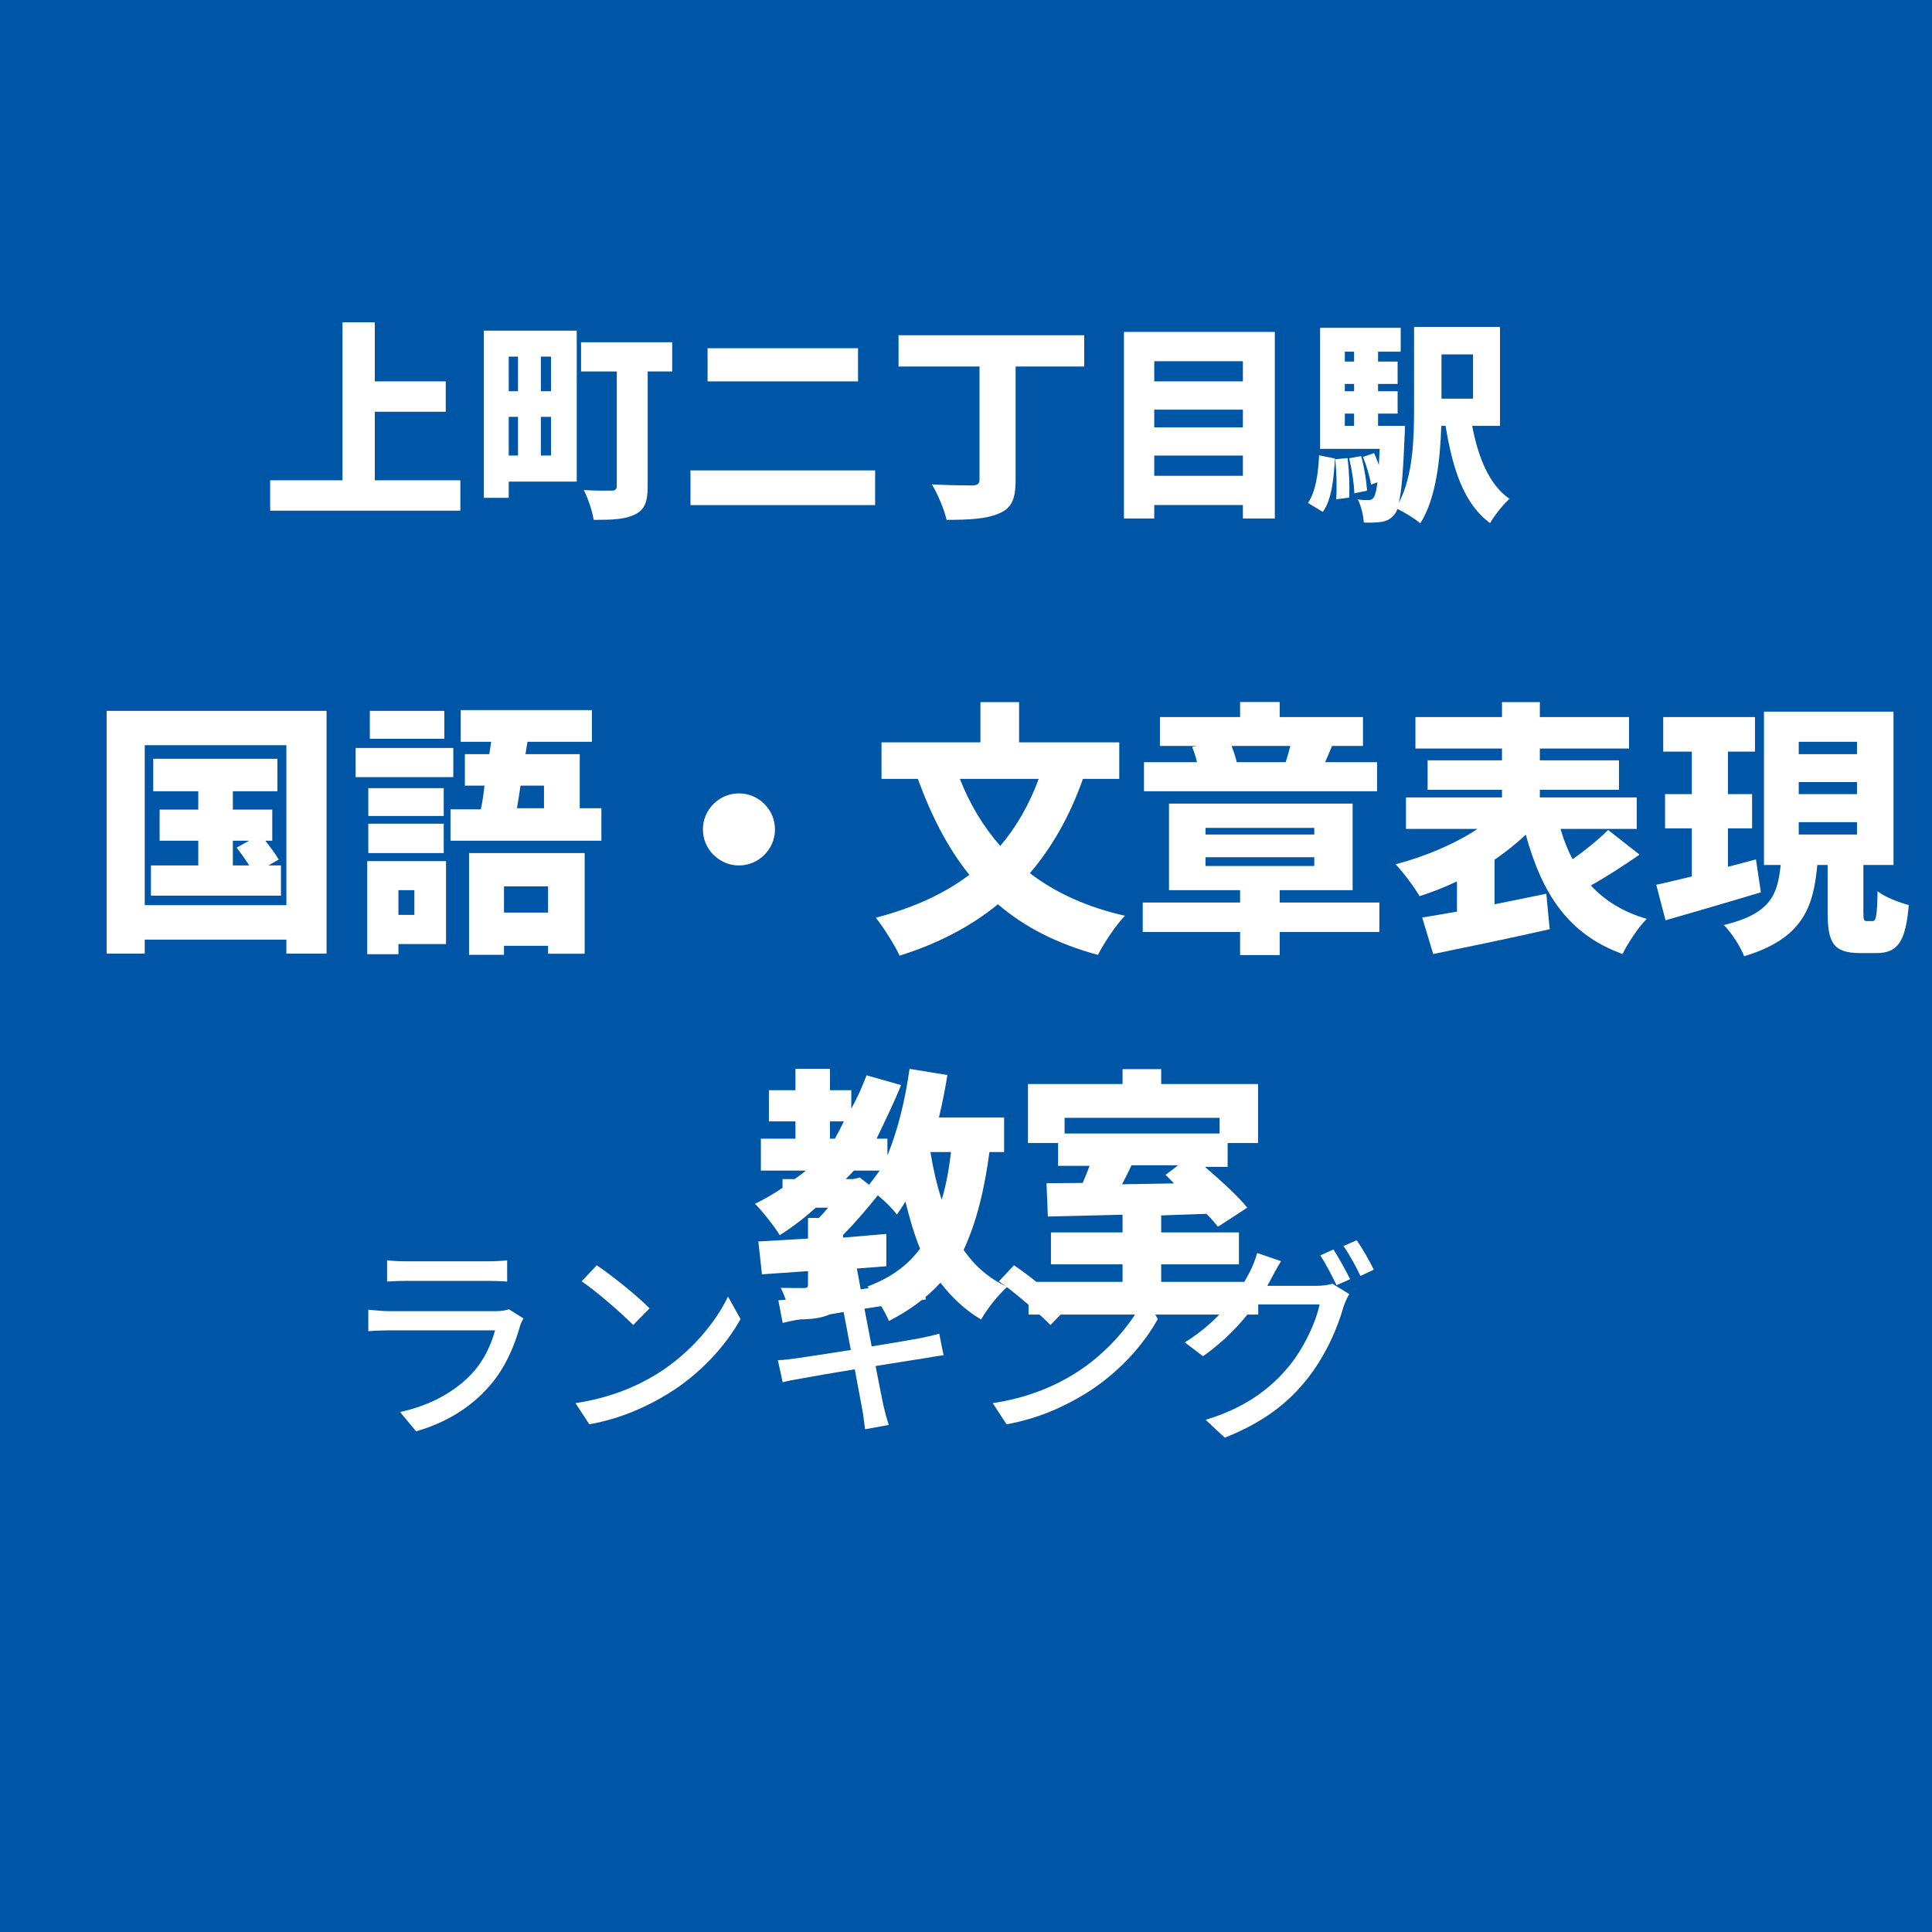
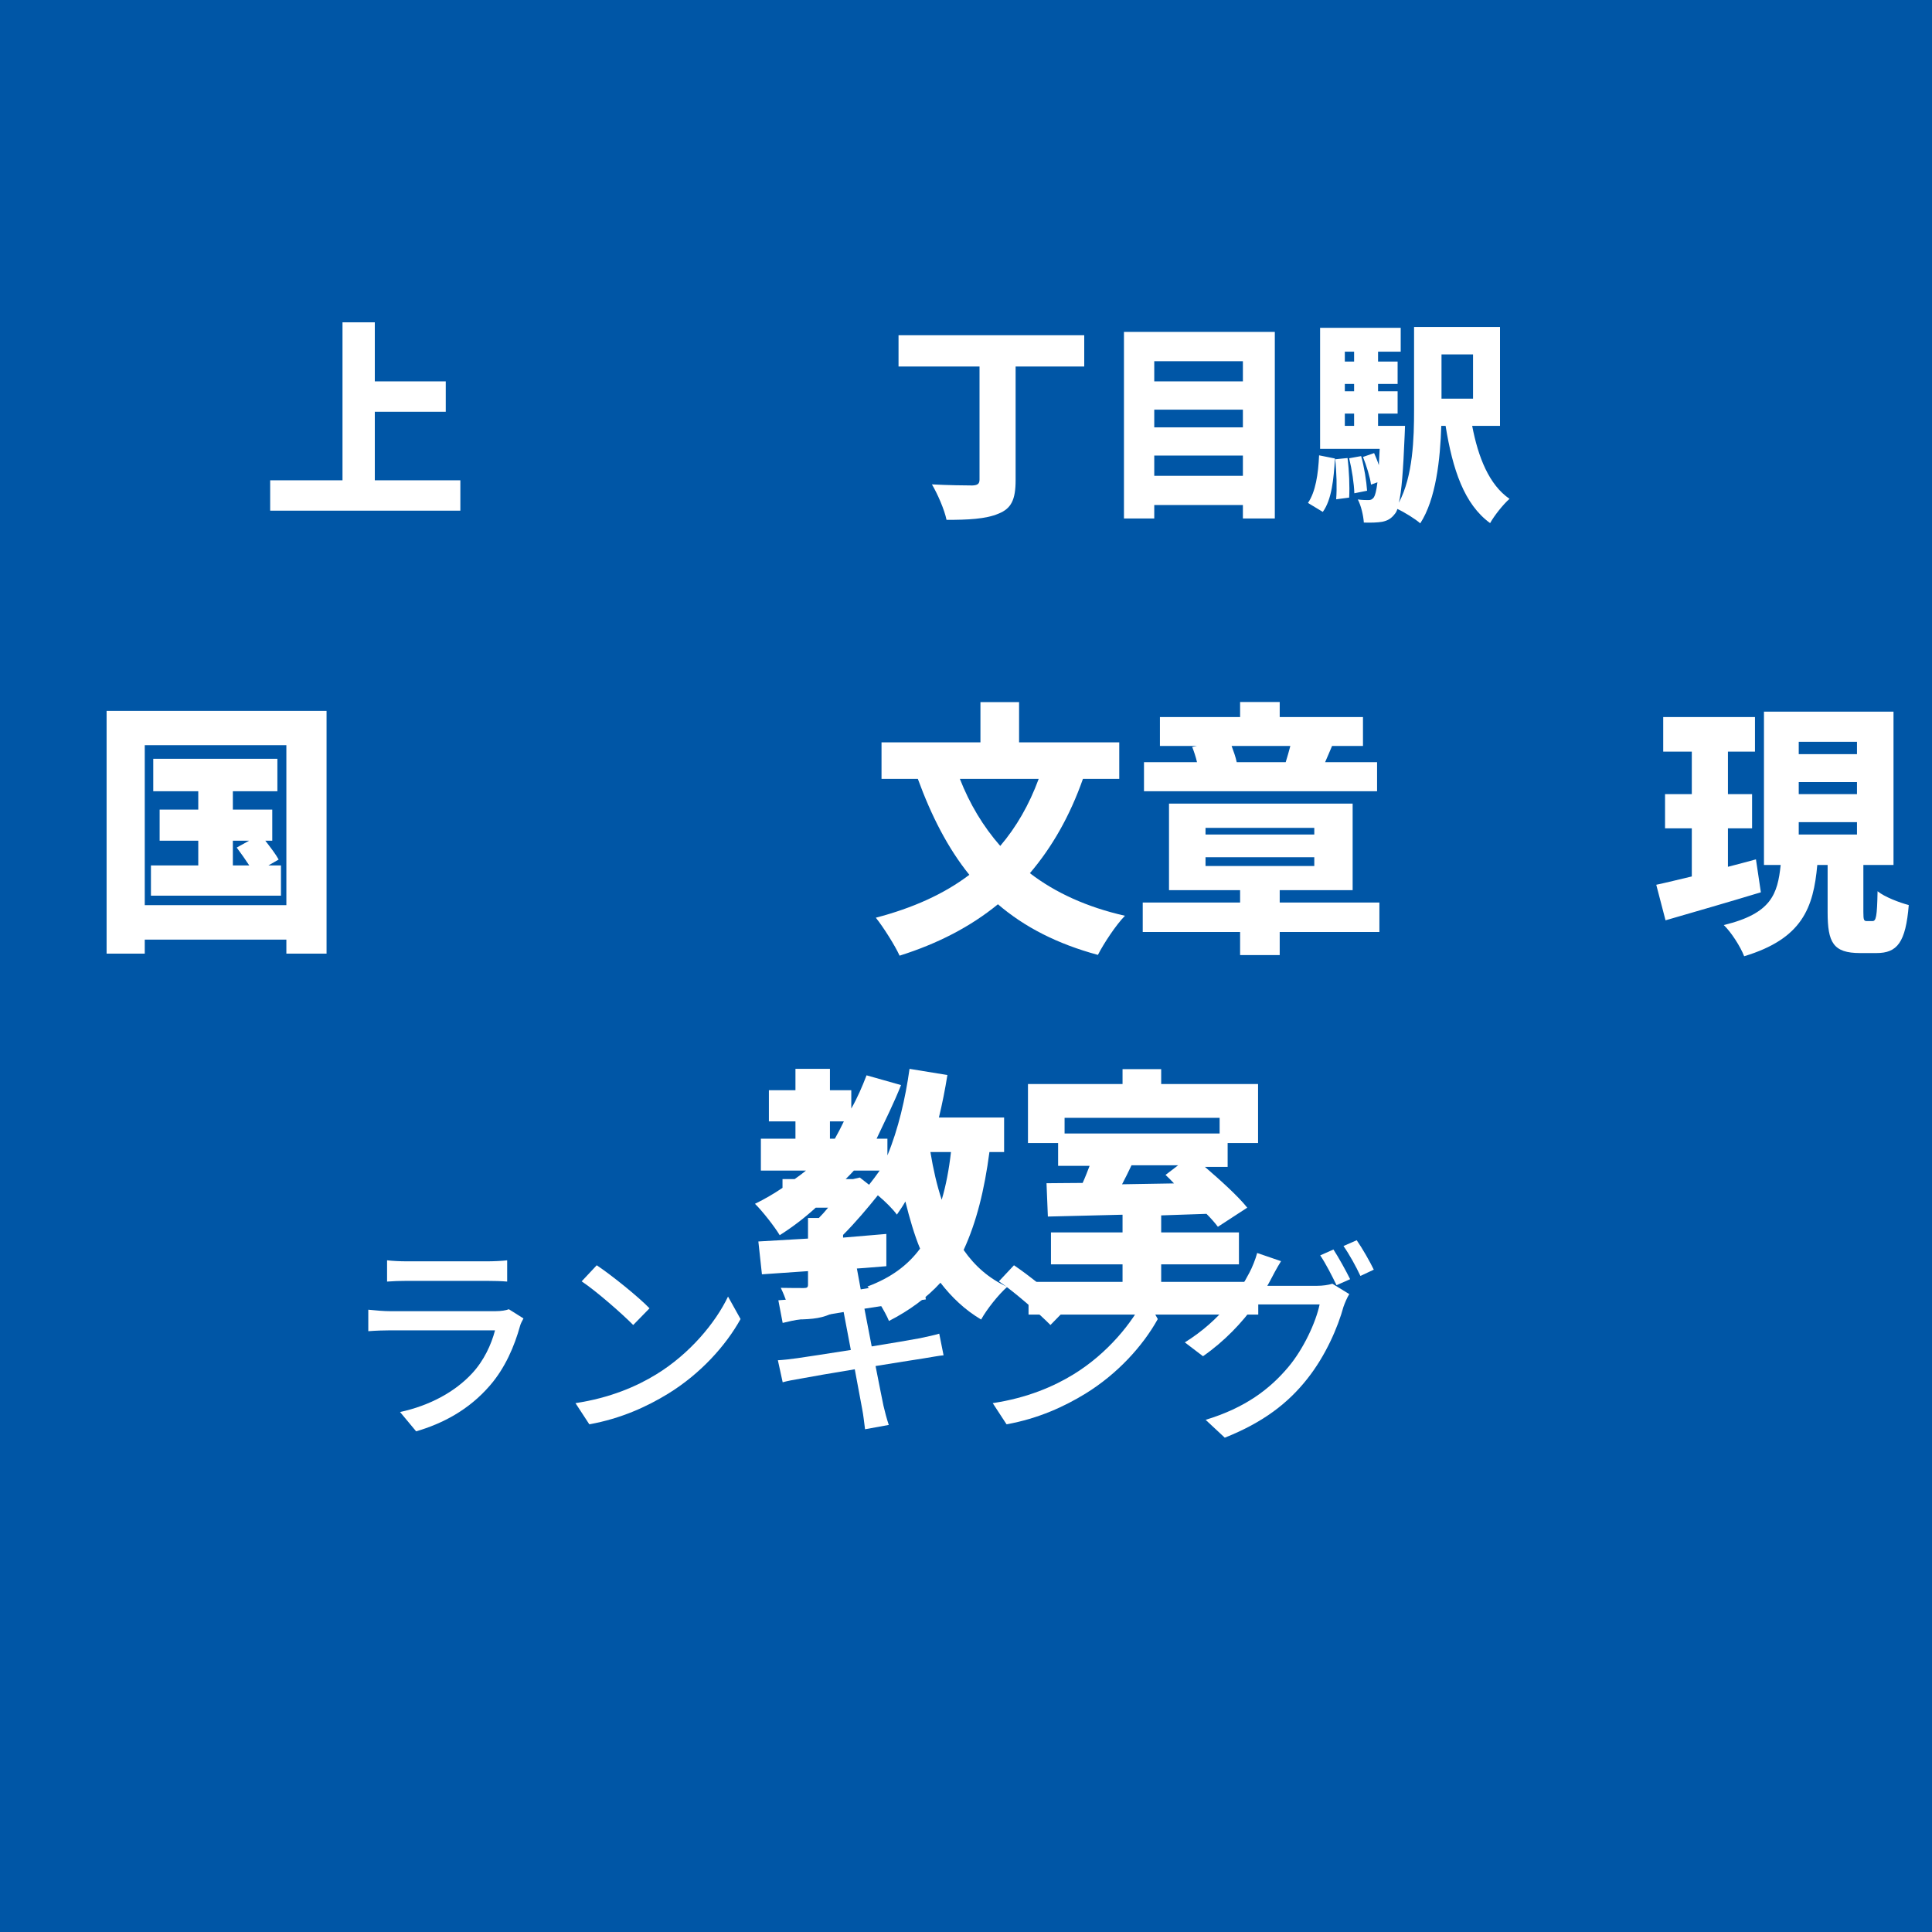
<svg xmlns="http://www.w3.org/2000/svg" width="100" height="100" viewBox="0, 0, 100, 100">
  <rect width="100" height="100" fill="#0056A6" />
  <g fill="#FFFFFF" transform="scale(0.004) translate(-8064.0, -2029.0) translate(11520.0, 5363.937)">
    <g transform="matrix(1,0,0,1,0,3136)">
      <path transform="matrix(1,0,0,1,-64,0)" d="M 1458 -256 L 1458 -1143 L 2376 -1143 L 2376 -1536 L 1458 -1536 L 1458 -2300 L 1040 -2300 L 1040 -256 L 104 -256 L 104 137 L 2565 137 L 2565 -256 L 1458 -256 Z" />
-       <path transform="matrix(1,0,0,1,2637,0)" d="M 610 -1856 L 610 -1408 L 490 -1408 L 490 -1856 L 610 -1856 M 1037 -1408 L 906 -1408 L 906 -1856 L 1037 -1856 L 1037 -1408 M 906 -576 L 906 -1077 L 1037 -1077 L 1037 -576 L 906 -576 M 490 -1077 L 610 -1077 L 610 -576 L 490 -576 L 490 -1077 M 1370 -2192 L 168 -2192 L 168 -29 L 490 -29 L 490 -239 L 1370 -239 L 1370 -2192 M 2605 -2042 L 1426 -2042 L 1426 -1664 L 1888 -1664 L 1888 -183 C 1888 -139 1869 -122 1821 -122 C 1773 -122 1592 -120 1461 -130 C 1514 -29 1573 147 1589 256 C 1826 256 1994 251 2122 187 C 2248 126 2288 22 2288 -174 L 2288 -1664 L 2605 -1664 L 2605 -2042 Z" />
-       <path transform="matrix(1,0,0,1,5338,0)" d="M 362 -1965 L 362 -1536 L 2309 -1536 L 2309 -1965 L 362 -1965 M 141 -384 L 141 65 L 2530 65 L 2530 -384 L 141 -384 Z" />
      <path transform="matrix(1,0,0,1,8038,0)" d="M 2536 -2133 L 133 -2133 L 133 -1728 L 1181 -1728 L 1181 -266 C 1181 -208 1154 -192 1088 -189 C 1013 -189 760 -192 565 -203 C 637 -82 728 126 754 256 C 1029 256 1261 246 1426 176 C 1592 110 1648 -5 1648 -258 L 1648 -1728 L 2536 -1728 L 2536 -2133 Z" />
      <path transform="matrix(1,0,0,1,10739,0)" d="M 741 -314 L 741 -576 L 1888 -576 L 1888 -314 L 741 -314 M 1888 -1170 L 1888 -941 L 741 -941 L 741 -1170 L 1888 -1170 M 1888 -1797 L 1888 -1536 L 741 -1536 L 741 -1797 L 1888 -1797 M 349 -2176 L 349 238 L 741 238 L 741 64 L 1888 64 L 1888 238 L 2301 238 L 2301 -2176 L 349 -2176 Z" />
      <path transform="matrix(1,0,0,1,13440,0)" d="M 221 153 C 336 -5 362 -269 378 -538 L 173 -579 C 162 -338 128 -107 29 37 L 221 153 M 381 -528 C 400 -362 405 -151 394 -10 L 562 -32 C 570 -171 562 -381 541 -544 L 381 -528 M 562 -541 C 597 -398 626 -209 629 -88 L 794 -121 C 786 -243 757 -428 717 -569 L 562 -541 M 2165 -1885 L 2165 -1312 L 1757 -1312 L 1757 -1885 L 2165 -1885 M 506 -1119 L 626 -1119 L 626 -960 L 506 -960 L 506 -1119 M 626 -1920 L 626 -1792 L 506 -1792 L 506 -1920 L 626 -1920 M 626 -1408 L 506 -1408 L 506 -1503 L 626 -1503 L 626 -1408 M 2514 -960 L 2514 -2240 L 1402 -2240 L 1402 -1170 C 1402 -799 1389 -312 1205 34 C 1240 -107 1261 -373 1280 -834 C 1282 -874 1285 -960 1285 -960 L 936 -960 L 936 -1119 L 1189 -1119 L 1189 -1408 L 936 -1408 L 936 -1503 L 1189 -1503 L 1189 -1792 L 936 -1792 L 936 -1920 L 1229 -1920 L 1229 -2229 L 186 -2229 L 186 -663 L 957 -663 C 952 -586 949 -516 946 -452 C 928 -508 906 -561 885 -608 L 741 -558 C 786 -447 832 -297 845 -200 L 928 -230 C 914 -116 898 -61 882 -36 C 861 -8 842 0 813 0 C 781 0 733 0 674 -8 C 717 73 746 201 752 291 C 848 294 930 291 989 281 C 1056 267 1106 243 1157 174 C 1168 161 1178 142 1186 115 C 1274 155 1421 246 1482 301 C 1685 -11 1741 -529 1754 -960 L 1810 -960 C 1901 -396 2050 54 2386 298 C 2440 201 2554 57 2637 -16 C 2373 -198 2232 -552 2154 -960 L 2514 -960 Z" />
    </g>
  </g>
  <g fill="#FFFFFF" transform="scale(0.005) translate(-9382.5, -2029.0) translate(10425.0, 8492.033)">
    <g transform="matrix(1,0,0,1,0,3136)">
      <path transform="matrix(1,0,0,1,-128,0)" d="M 1496 -896 L 1664 -896 L 1536 -825 C 1578 -769 1626 -701 1666 -640 L 1496 -640 L 1496 -896 M 1864 -640 L 1970 -701 C 1941 -755 1885 -828 1832 -896 L 1904 -896 L 1904 -1218 L 1496 -1218 L 1496 -1408 L 1957 -1408 L 1957 -1744 L 672 -1744 L 672 -1408 L 1138 -1408 L 1138 -1218 L 738 -1218 L 738 -896 L 1138 -896 L 1138 -640 L 648 -640 L 648 -327 L 1994 -327 L 1994 -640 L 1864 -640 M 584 -229 L 584 -1885 L 2050 -1885 L 2050 -229 L 584 -229 M 189 -2240 L 189 273 L 584 273 L 584 128 L 2050 128 L 2050 273 L 2466 273 L 2466 -2240 L 189 -2240 Z" />
-       <path transform="matrix(1,0,0,1,2573,0)" d="M 984 -2240 L 213 -2240 L 213 -1951 L 984 -1951 L 984 -2240 M 1077 -1856 L 66 -1856 L 66 -1554 L 1077 -1554 L 1077 -1856 M 978 -1440 L 197 -1440 L 197 -1152 L 978 -1152 L 978 -1440 M 197 -768 L 978 -768 L 978 -1072 L 197 -1072 L 197 -768 M 674 -384 L 674 -128 L 509 -128 L 509 -384 L 674 -384 M 1002 -685 L 186 -685 L 186 279 L 509 279 L 509 174 L 1002 174 L 1002 -685 M 2058 -423 L 2058 -152 L 1602 -152 L 1602 -423 L 2058 -423 M 1240 285 L 1602 285 L 1602 192 L 2058 192 L 2058 274 L 2437 274 L 2437 -768 L 1240 -768 L 1240 285 M 2016 -1466 L 2016 -1232 L 1736 -1232 C 1749 -1305 1760 -1384 1773 -1466 L 2016 -1466 M 2386 -1232 L 2386 -1792 L 1824 -1792 L 1845 -1920 L 2512 -1920 L 2512 -2248 L 1154 -2248 L 1154 -1920 L 1469 -1920 L 1450 -1792 L 1197 -1792 L 1197 -1466 L 1400 -1466 C 1389 -1360 1376 -1288 1362 -1221 L 1048 -1221 L 1048 -896 L 2610 -896 L 2610 -1232 L 2386 -1232 Z" />
-       <path transform="matrix(1,0,0,1,5274,0)" d="M 1333 -1386 C 1128 -1386 960 -1218 960 -1013 C 960 -808 1128 -640 1333 -640 C 1538 -640 1706 -808 1706 -1013 C 1706 -1218 1538 -1386 1333 -1386 Z" />
      <path transform="matrix(1,0,0,1,7974,0)" d="M 1736 -1536 C 1637 -1267 1504 -1037 1338 -842 C 1160 -1045 1021 -1278 920 -1536 L 1736 -1536 M 2570 -1536 L 2570 -1914 L 1533 -1914 L 1533 -2331 L 1133 -2331 L 1133 -1914 L 109 -1914 L 109 -1536 L 485 -1536 C 626 -1150 797 -817 1018 -543 C 754 -343 432 -199 50 -99 C 128 -2 250 192 296 294 C 690 170 1029 -5 1314 -238 C 1589 -2 1928 172 2349 286 C 2408 170 2536 -25 2629 -119 C 2237 -208 1909 -357 1645 -560 C 1874 -829 2058 -1150 2194 -1536 L 2570 -1536 Z" />
      <path transform="matrix(1,0,0,1,10675,0)" d="M 1640 -1877 C 1626 -1821 1608 -1762 1592 -1709 L 1085 -1709 C 1074 -1762 1053 -1821 1032 -1877 L 1640 -1877 M 2538 -1709 L 2000 -1709 C 2021 -1759 2045 -1811 2072 -1877 L 2392 -1877 L 2392 -2176 L 1530 -2176 L 1530 -2332 L 1120 -2332 L 1120 -2176 L 290 -2176 L 290 -1877 L 674 -1877 L 624 -1867 C 642 -1821 661 -1765 674 -1709 L 125 -1709 L 125 -1408 L 2538 -1408 L 2538 -1709 M 762 -725 L 1888 -725 L 1888 -634 L 762 -634 L 762 -725 M 762 -1029 L 1888 -1029 L 1888 -960 L 762 -960 L 762 -1029 M 2562 -256 L 1530 -256 L 1530 -384 L 2285 -384 L 2285 -1280 L 384 -1280 L 384 -384 L 1120 -384 L 1120 -256 L 112 -256 L 112 49 L 1120 49 L 1120 288 L 1530 288 L 1530 49 L 2562 49 L 2562 -256 Z" />
-       <path transform="matrix(1,0,0,1,13376,0)" d="M 2229 -1007 C 2133 -912 1994 -797 1861 -705 C 1810 -800 1768 -906 1736 -1018 L 2525 -1018 L 2525 -1344 L 1522 -1344 L 1522 -1423 L 2341 -1423 L 2341 -1728 L 1522 -1728 L 1522 -1850 L 2445 -1850 L 2445 -2176 L 1522 -2176 L 1522 -2331 L 1130 -2331 L 1130 -2176 L 234 -2176 L 234 -1850 L 1130 -1850 L 1130 -1728 L 360 -1728 L 360 -1423 L 1130 -1423 L 1130 -1344 L 136 -1344 L 136 -1018 L 877 -1018 C 640 -861 328 -730 29 -652 C 109 -568 221 -417 277 -322 C 408 -364 536 -414 664 -475 L 664 -162 C 530 -140 410 -117 304 -101 L 418 277 C 757 207 1208 115 1624 20 L 1589 -347 C 1413 -310 1229 -274 1053 -238 L 1053 -699 C 1170 -780 1280 -867 1376 -959 C 1546 -344 1816 73 2378 277 C 2432 165 2544 -3 2629 -87 C 2384 -157 2194 -277 2050 -433 C 2208 -520 2389 -638 2554 -752 L 2229 -1007 Z" />
      <path transform="matrix(1,0,0,1,16077,0)" d="M 1058 -703 C 962 -677 864 -650 768 -626 L 768 -1024 L 1018 -1024 L 1018 -1378 L 768 -1378 L 768 -1818 L 1048 -1818 L 1048 -2176 L 98 -2176 L 98 -1818 L 394 -1818 L 394 -1378 L 117 -1378 L 117 -1024 L 394 -1024 L 394 -526 C 258 -494 130 -462 26 -440 L 122 -72 C 408 -155 773 -260 1109 -362 L 1058 -703 M 1501 -1088 L 2104 -1088 L 2104 -960 L 1501 -960 L 1501 -1088 M 1501 -1503 L 2104 -1503 L 2104 -1378 L 1501 -1378 L 1501 -1503 M 1501 -1920 L 2104 -1920 L 2104 -1792 L 1501 -1792 L 1501 -1920 M 2208 -64 C 2176 -64 2170 -72 2170 -158 L 2170 -645 L 2482 -645 L 2482 -2232 L 1141 -2232 L 1141 -645 L 1314 -645 C 1282 -343 1218 -142 725 -23 C 802 51 898 201 936 300 C 1538 118 1653 -201 1693 -645 L 1800 -645 L 1800 -155 C 1800 158 1858 267 2136 267 L 2306 267 C 2520 267 2608 158 2640 -230 C 2544 -255 2389 -314 2317 -373 C 2312 -107 2301 -64 2264 -64 L 2208 -64 Z" />
    </g>
  </g>
  <g fill="#FFFFFF" transform="scale(0.005) translate(-2630.5, -2029.0) translate(10425.0, 12290.699)">
    <g transform="matrix(1,0,0,1,0,3136)">
      <path transform="matrix(1,0,0,1,0,0)" d="M 2050 -1472 C 2029 -1287 1997 -1122 1954 -978 C 1904 -1128 1866 -1295 1837 -1472 L 2050 -1472 M 1037 -1192 L 960 -1192 C 989 -1220 1016 -1249 1045 -1280 L 1312 -1280 C 1277 -1230 1240 -1181 1202 -1133 L 1106 -1208 L 1037 -1192 M 797 -1789 L 941 -1789 C 912 -1728 880 -1667 848 -1610 L 797 -1610 L 797 -1789 M 2600 -1472 L 2600 -1829 L 1925 -1829 C 1960 -1973 1989 -2120 2013 -2269 L 1621 -2333 C 1578 -2026 1504 -1707 1392 -1437 L 1392 -1610 L 1280 -1610 C 1376 -1813 1461 -1983 1533 -2165 L 1176 -2266 C 1130 -2146 1080 -2031 1018 -1922 L 1018 -2112 L 797 -2112 L 797 -2333 L 440 -2333 L 440 -2112 L 165 -2112 L 165 -1789 L 440 -1789 L 440 -1610 L 82 -1610 L 82 -1280 L 549 -1280 C 512 -1249 472 -1220 432 -1192 L 306 -1192 L 306 -1101 C 216 -1040 120 -984 21 -936 C 96 -863 226 -697 277 -611 C 408 -694 533 -789 650 -896 L 778 -896 C 746 -857 714 -821 682 -789 L 570 -789 L 570 -576 C 378 -565 202 -554 56 -546 L 93 -206 L 570 -239 L 570 -99 C 570 -71 560 -64 525 -64 C 493 -64 376 -64 288 -66 C 333 25 381 163 394 262 C 562 262 693 257 800 206 C 906 155 933 67 933 -88 L 933 -256 C 1082 -266 1234 -277 1381 -290 L 1381 -624 C 1234 -611 1082 -599 933 -586 L 933 -614 C 1061 -742 1192 -898 1293 -1024 C 1370 -960 1450 -880 1490 -824 C 1522 -870 1552 -914 1578 -960 C 1621 -786 1672 -611 1730 -472 C 1600 -296 1424 -169 1186 -80 C 1258 1 1370 182 1408 277 C 1624 166 1800 35 1941 -119 C 2056 30 2192 161 2362 262 C 2421 155 2544 1 2632 -76 C 2445 -162 2298 -290 2181 -458 C 2314 -746 2397 -1082 2448 -1472 L 2600 -1472 Z" />
      <path transform="matrix(1,0,0,1,2701,0)" d="M 1701 -1335 L 1570 -1235 C 1600 -1207 1629 -1178 1658 -1147 L 1120 -1138 C 1152 -1200 1186 -1266 1218 -1335 L 1701 -1335 M 2130 -1826 L 2130 -1664 L 525 -1664 L 525 -1826 L 2130 -1826 M 1525 -128 L 1525 -309 L 2330 -309 L 2330 -640 L 1525 -640 L 1525 -816 C 1680 -821 1837 -826 1994 -832 C 2042 -784 2082 -738 2112 -698 L 2416 -896 C 2320 -1016 2144 -1175 1978 -1318 L 2213 -1318 L 2213 -1565 L 2528 -1565 L 2528 -2176 L 1525 -2176 L 1525 -2330 L 1125 -2330 L 1125 -2176 L 146 -2176 L 146 -1565 L 458 -1565 L 458 -1329 L 784 -1329 C 762 -1272 738 -1209 712 -1152 C 576 -1152 450 -1149 338 -1149 L 352 -804 C 570 -810 837 -815 1125 -823 L 1125 -640 L 384 -640 L 384 -309 L 1125 -309 L 1125 -128 L 152 -128 L 152 211 L 2530 211 L 2530 -128 L 1525 -128 Z" />
    </g>
  </g>
  <g fill="#FFFFFF" transform="scale(0.004) translate(-6551.5, -2029.0) translate(11272.222, 17259.511)">
    <g transform="matrix(1,0,0,1,0,3136)">
      <path transform="matrix(1,0,0,1,-320,0)" d="M 608 -2058 L 608 -1783 C 682 -1789 778 -1792 864 -1792 L 1898 -1792 C 1989 -1792 2096 -1789 2162 -1783 L 2162 -2058 C 2096 -2050 1986 -2045 1901 -2045 L 864 -2045 C 776 -2045 677 -2050 608 -2058 M 2373 -1306 L 2184 -1425 C 2149 -1411 2085 -1400 2013 -1400 L 648 -1400 C 570 -1400 469 -1408 365 -1419 L 365 -1141 C 466 -1149 584 -1152 648 -1152 L 2005 -1152 C 1957 -968 1861 -760 1709 -596 C 1490 -359 1165 -179 776 -95 L 984 155 C 1325 55 1664 -120 1938 -437 C 2136 -665 2256 -946 2330 -1213 C 2336 -1237 2357 -1277 2373 -1306 Z" />
      <path transform="matrix(1,0,0,1,2380,0)" d="M 621 -1994 L 426 -1786 C 624 -1653 954 -1362 1093 -1221 L 1304 -1437 C 1154 -1592 808 -1869 621 -1994 M 346 -210 L 525 64 C 938 -10 1277 -168 1546 -333 C 1962 -589 2290 -952 2482 -1298 L 2320 -1589 C 2157 -1248 1824 -848 1394 -584 C 1138 -426 792 -277 346 -210 Z" />
      <path transform="matrix(1,0,0,1,5079,0)" d="M 1013 -1906 C 1021 -1869 1040 -1773 1066 -1640 C 824 -1602 602 -1570 504 -1560 C 421 -1552 346 -1546 272 -1541 L 328 -1248 C 413 -1269 477 -1282 557 -1296 C 650 -1312 872 -1349 1117 -1389 C 1146 -1234 1178 -1064 1210 -898 C 922 -853 650 -810 520 -792 C 445 -781 333 -768 266 -765 L 328 -480 C 386 -496 466 -512 576 -530 C 701 -554 970 -600 1261 -648 C 1306 -400 1346 -200 1357 -133 C 1373 -53 1381 32 1394 128 L 1701 72 C 1674 -8 1650 -101 1632 -178 C 1616 -250 1578 -450 1530 -690 C 1778 -730 2013 -768 2152 -789 C 2253 -805 2349 -824 2410 -829 L 2354 -1109 C 2293 -1090 2205 -1072 2104 -1050 C 1976 -1026 1738 -986 1480 -944 C 1448 -1109 1416 -1280 1386 -1432 C 1626 -1469 1850 -1504 1968 -1522 C 2042 -1533 2133 -1546 2181 -1552 L 2130 -1832 C 2077 -1816 1994 -1797 1912 -1781 C 1808 -1760 1581 -1722 1338 -1682 C 1312 -1821 1293 -1922 1288 -1954 C 1274 -2013 1266 -2096 1258 -2146 L 960 -2098 C 981 -2040 997 -1978 1013 -1906 Z" />
      <path transform="matrix(1,0,0,1,7779,0)" d="M 621 -1994 L 426 -1786 C 624 -1653 954 -1362 1093 -1221 L 1304 -1437 C 1154 -1592 808 -1869 621 -1994 M 346 -210 L 525 64 C 938 -10 1277 -168 1546 -333 C 1962 -589 2290 -952 2482 -1298 L 2320 -1589 C 2157 -1248 1824 -848 1394 -584 C 1138 -426 792 -277 346 -210 Z" />
      <path transform="matrix(1,0,0,1,10478,0)" d="M 2056 -2198 L 1885 -2122 C 1957 -2016 2042 -1848 2096 -1736 L 2272 -1814 C 2218 -1923 2122 -2097 2056 -2198 M 2357 -2318 L 2186 -2243 C 2261 -2136 2349 -1977 2405 -1856 L 2578 -1937 C 2530 -2038 2429 -2215 2357 -2318 M 1378 -2047 L 1069 -2153 C 1048 -2072 1002 -1960 970 -1901 C 845 -1658 597 -1284 133 -996 L 368 -817 C 645 -1010 874 -1251 1042 -1487 L 1877 -1487 C 1829 -1257 1669 -911 1472 -677 C 1234 -394 917 -150 402 6 L 650 237 C 1149 39 1472 -213 1717 -524 C 1957 -826 2114 -1194 2186 -1457 C 2205 -1511 2234 -1578 2261 -1621 L 2042 -1755 C 1992 -1739 1917 -1728 1842 -1728 L 1200 -1728 C 1216 -1753 1226 -1775 1240 -1800 C 1269 -1856 1325 -1963 1378 -2047 Z" />
    </g>
  </g>
</svg>